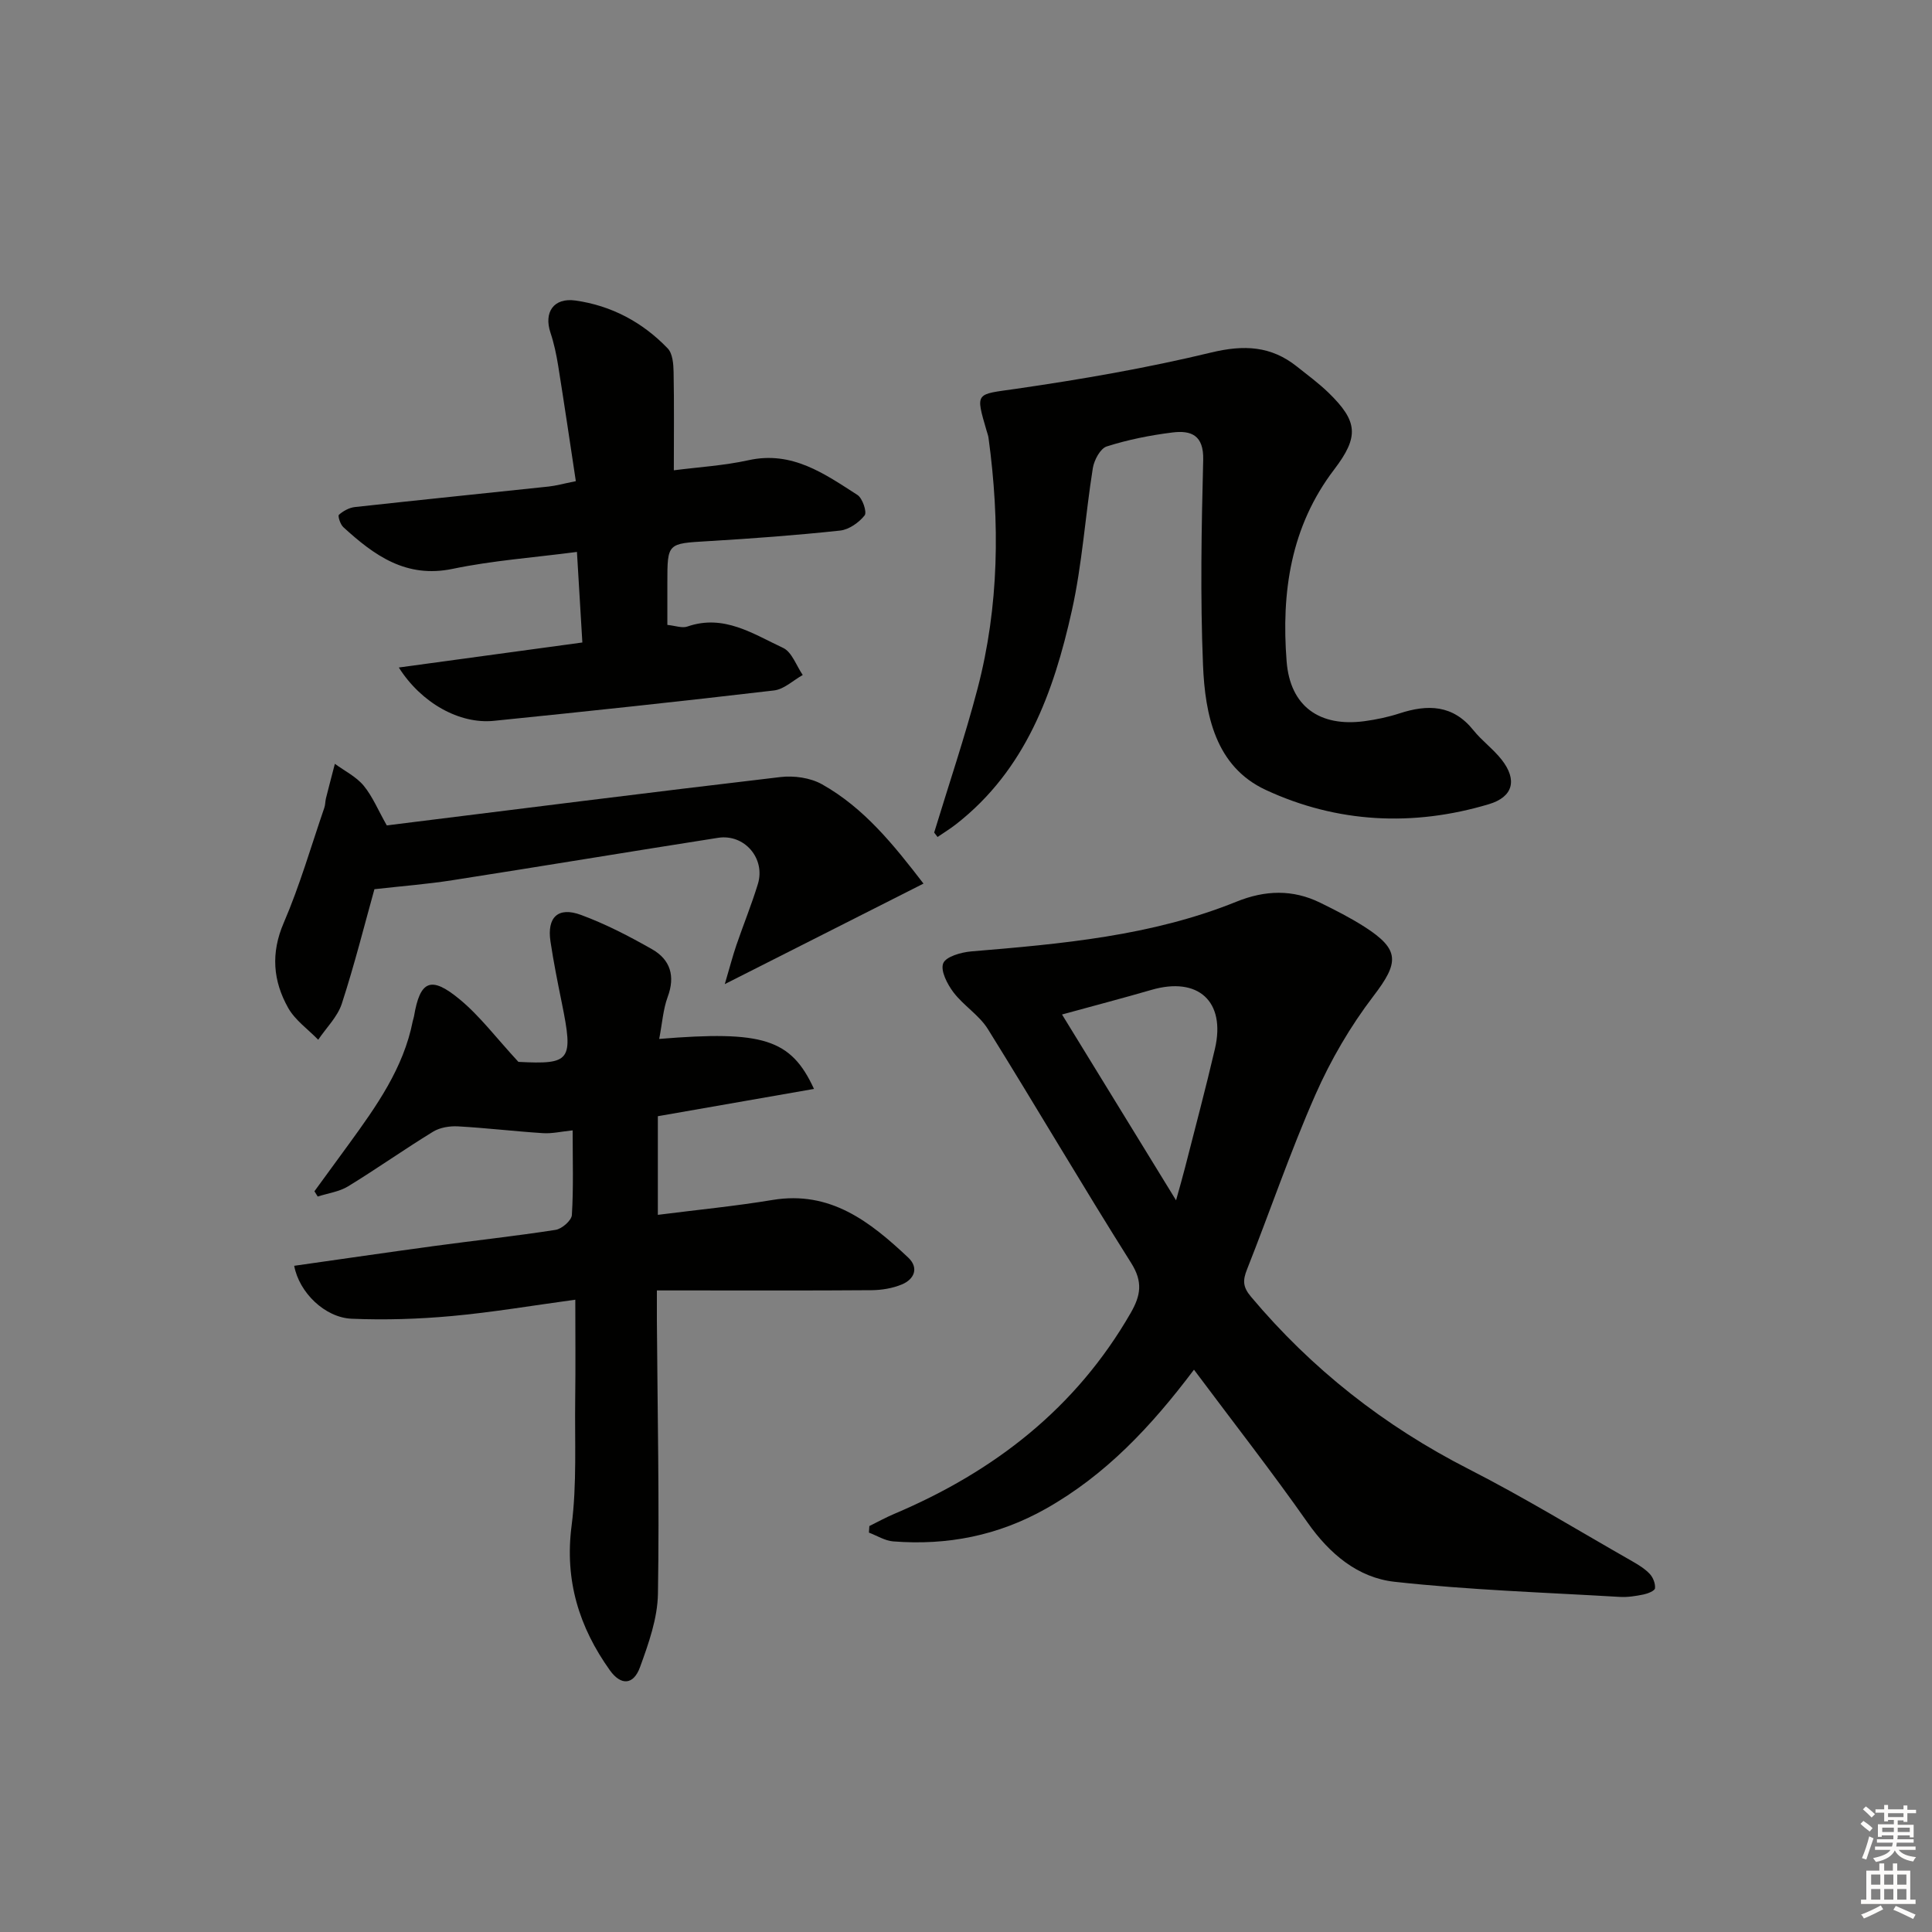
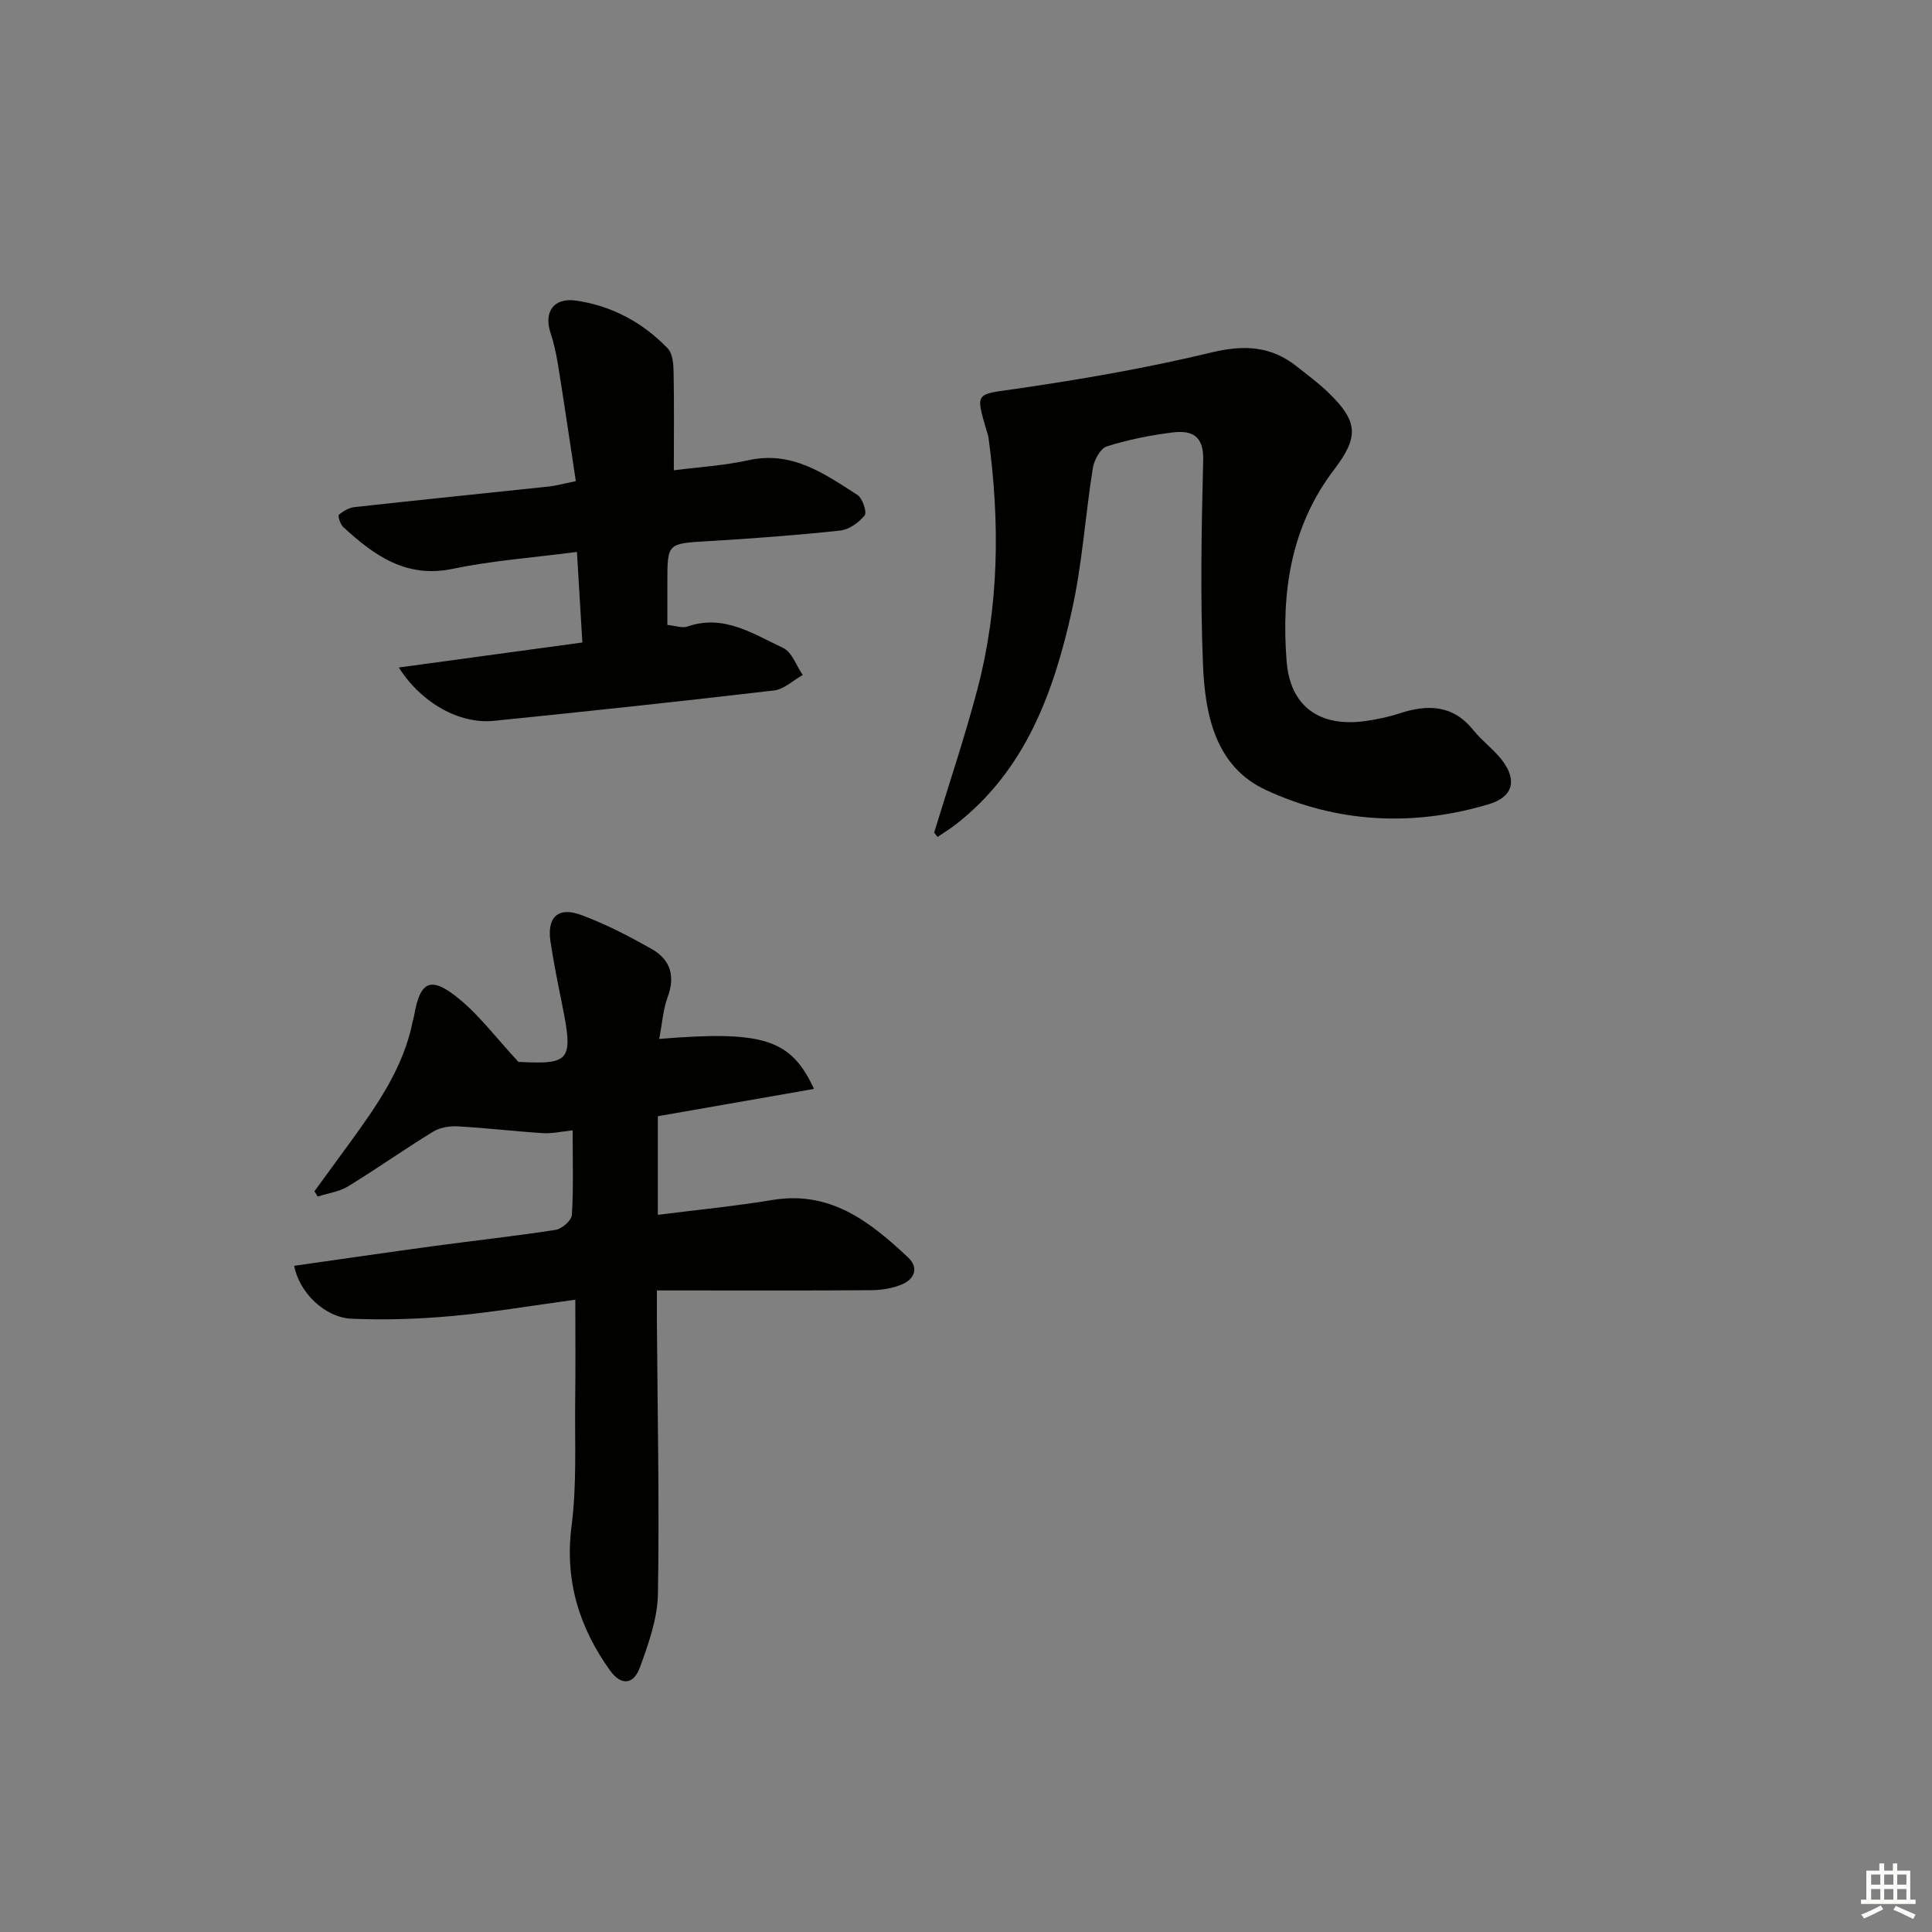
<svg xmlns="http://www.w3.org/2000/svg" enable-background="new 0 0 400 400" viewBox="0 0 400 400">
  <rect x="0" y="0" width="400" height="400" fill="#808080" stroke="none" />
  <g fill="#010100">
-     <path d="m247.2 283.58c-8.93 11.86-18.32 21.81-30.64 28.77-9.92 5.6-20.44 7.65-31.63 6.78-1.71-.13-3.36-1.19-5.03-1.82.03-.45.06-.91.09-1.36 1.72-.85 3.41-1.78 5.18-2.53 20.66-8.75 37.58-21.85 48.93-41.59 2.07-3.61 2.57-6.42.09-10.35-10.1-16-19.66-32.35-29.66-48.42-1.8-2.89-5.03-4.85-7.12-7.6-1.28-1.69-2.73-4.49-2.13-6.01.54-1.39 3.7-2.29 5.79-2.47 18.68-1.56 37.34-3.18 54.96-10.31 5.89-2.38 11.61-2.57 17.31.23 3.13 1.54 6.26 3.12 9.19 5 7.36 4.72 7.12 7.4 1.83 14.32-4.77 6.24-8.85 13.23-12.02 20.43-5.22 11.84-9.39 24.13-14.16 36.17-.89 2.25-.9 3.61.82 5.65 12.6 15 27.61 26.77 45.08 35.69 11.54 5.89 22.62 12.68 33.89 19.1 1.29.74 2.61 1.55 3.61 2.62.68.73 1.17 2 1.07 2.96-.05.52-1.49 1.1-2.37 1.28-1.62.33-3.31.6-4.95.5-15.55-.92-31.15-1.42-46.61-3.13-7.58-.84-13.44-5.76-18.01-12.27-7.42-10.58-15.4-20.78-23.51-31.64zm-27.32-73.54c7.82 12.74 15.49 25.24 23.61 38.47.78-2.82 1.36-4.8 1.87-6.81 2.08-8.18 4.27-16.34 6.18-24.56 2.28-9.81-3.47-15.02-13.17-12.19-5.88 1.71-11.8 3.25-18.49 5.09z" />
    <path d="m136.48 215.1c21.46-1.76 27.27-.03 32.05 10.35-10.94 1.91-21.55 3.77-32.33 5.65v20.42c8.08-1.03 15.95-1.79 23.74-3.08 11.99-1.99 20.23 4.53 28.09 11.92 2.23 2.1 1.33 4.47-1.31 5.57-1.92.8-4.16 1.17-6.26 1.19-12.83.1-25.66.05-38.5.05-1.8 0-3.6 0-5.96 0 0 2.41-.01 4.36 0 6.3.13 18.83.53 37.66.22 56.48-.08 5.11-1.93 10.32-3.71 15.21-1.35 3.72-3.94 3.87-6.24.66-6.38-8.94-9.39-18.62-7.93-29.92 1.12-8.67.63-17.55.75-26.34.09-6.64.02-13.28.02-20.47-8.91 1.21-17.2 2.62-25.54 3.38-6.89.63-13.86.85-20.76.56-5.56-.24-10.88-5.44-11.9-10.96 9.66-1.37 19.29-2.78 28.94-4.09 8.39-1.14 16.82-2.05 25.18-3.35 1.3-.2 3.3-1.94 3.37-3.07.35-5.62.16-11.28.16-17.53-2.34.24-4.26.7-6.14.58-5.88-.38-11.73-1.08-17.61-1.41-1.7-.09-3.72.23-5.14 1.1-5.95 3.64-11.65 7.68-17.6 11.32-1.84 1.12-4.18 1.43-6.29 2.11-.23-.36-.45-.73-.68-1.09 2.39-3.27 4.78-6.53 7.16-9.81 5.67-7.81 11.28-15.66 13.2-25.43.06-.32.2-.64.25-.96 1.25-7.4 3.46-8.49 9.41-3.58 4.22 3.47 7.58 7.98 12.21 12.99 10.8.55 11.43-.18 8.99-12.2-.86-4.23-1.71-8.46-2.35-12.73-.75-5.01 1.56-7.25 6.31-5.5 5.1 1.88 10 4.42 14.74 7.12 3.76 2.15 4.83 5.54 3.21 9.88-.94 2.56-1.12 5.43-1.75 8.68z" />
    <path d="m193.41 172.37c3.02-9.92 6.35-19.76 8.98-29.79 4.48-17.1 4.65-34.49 2.27-51.94-.07-.49-.25-.96-.39-1.44-2.36-8.11-2.28-7.49 6.03-8.69 13.58-1.97 27.15-4.31 40.48-7.53 6.78-1.63 12.39-1.37 17.76 2.93 2.21 1.76 4.5 3.44 6.52 5.4 6.07 5.91 6.37 9.07 1.17 15.89-9.04 11.85-10.96 25.5-9.85 39.72.72 9.31 6.8 13.64 16.13 12.39 2.44-.33 4.9-.85 7.24-1.61 5.85-1.91 11.06-1.81 15.3 3.48 1.76 2.2 4.14 3.91 5.87 6.13 3.24 4.15 2.39 7.68-2.67 9.19-15.71 4.7-31.44 3.9-46.2-2.96-10.41-4.84-12.56-15.56-12.98-25.86-.58-14.13-.32-28.32.04-42.46.13-5.13-2.5-6.16-6.37-5.68-4.59.57-9.2 1.49-13.6 2.89-1.33.42-2.61 2.82-2.88 4.48-1.57 9.83-2.19 19.86-4.35 29.54-3.76 16.87-9.55 32.92-23.92 44.16-1.24.97-2.58 1.79-3.88 2.68-.23-.31-.47-.61-.7-.92z" />
    <path d="m120.57 133.02c-.4-6.68-.75-12.55-1.12-18.75-9.01 1.18-17.48 1.78-25.71 3.5-9.68 2.02-16.27-2.79-22.66-8.63-.62-.57-1.18-2.32-.91-2.56.89-.79 2.13-1.47 3.3-1.6 13.38-1.47 26.77-2.83 40.15-4.25 1.47-.16 2.92-.57 5.6-1.11-1.22-8.05-2.39-16-3.66-23.93-.37-2.28-.85-4.58-1.58-6.77-1.44-4.26.65-7.33 5.15-6.7 7.46 1.05 13.9 4.49 19.11 9.91 1.02 1.06 1.19 3.22 1.22 4.88.13 6.62.05 13.25.05 20.36 5.11-.66 10.38-.97 15.47-2.09 9.02-1.99 15.72 2.81 22.54 7.19 1.06.68 2.02 3.58 1.49 4.24-1.18 1.49-3.24 2.94-5.08 3.14-9.08.97-18.21 1.65-27.33 2.19-8.42.5-8.43.36-8.43 8.6v8.74c1.63.16 3.05.72 4.14.34 7.55-2.63 13.62 1.53 19.82 4.42 1.83.85 2.74 3.69 4.07 5.61-1.98 1.11-3.87 2.96-5.95 3.2-19.31 2.27-38.65 4.33-58 6.29-7.11.72-15.02-3.68-19.68-11.04 12.77-1.73 25.12-3.42 38-5.18z" />
-     <path d="m80.08 170.89c27.15-3.37 54.31-6.82 81.5-10.01 2.8-.33 6.19.14 8.61 1.5 8.71 4.89 14.84 12.54 21.01 20.56-13.62 6.89-26.71 13.51-41.14 20.81 1.03-3.5 1.63-5.8 2.39-8.04 1.45-4.24 3.15-8.4 4.46-12.68 1.62-5.29-2.78-10.42-8.24-9.57-18.34 2.87-36.66 5.92-55.01 8.78-5.16.81-10.39 1.21-16.14 1.86-2.03 7.28-4.11 15.58-6.75 23.7-.89 2.73-3.22 4.99-4.89 7.47-2.11-2.18-4.78-4.04-6.22-6.6-3.13-5.57-3.63-11.33-.91-17.62 3.32-7.71 5.66-15.85 8.4-23.82.21-.61.18-1.29.33-1.93.6-2.39 1.23-4.77 1.85-7.16 2.02 1.48 4.41 2.65 5.96 4.52 1.86 2.26 3 5.09 4.79 8.23z" />
  </g>
-   <path d="m385.2 377.6.6-.6c.6.4 1.3.9 1.9 1.5l-.6.7c-.8-.6-1.4-1.1-1.9-1.6zm.3 7.1c.6-1.4 1.1-2.9 1.5-4.5.3.1.6.3.9.4-.5 1.4-1 2.9-1.5 4.4zm.2-10.1.6-.6c.7.5 1.3 1.1 1.9 1.6l-.7.7c-.6-.6-1.2-1.2-1.8-1.7zm8.4-.8h.8v.9h1.8v.7h-1.8v1.8h-.8v-.3h-1.2v.9h3.3v2.6h-.8v-.4h-2.5c0 .3 0 .6-.1.8h3.4v.7h-3.5c0 .3-.1.6-.1.8h4v.7h-3.5c.7.9 1.9 1.3 3.6 1.5-.2.2-.4.5-.6.9-1.9-.3-3.2-1.1-3.8-2.3-.5 1.1-1.8 2-3.9 2.4-.2-.3-.4-.5-.6-.8 1.9-.4 3.1-.9 3.6-1.7h-3.2v-.7h3.5c.1-.2.1-.5.2-.8h-3.3v-.7h3.4c0-.2 0-.5 0-.8h-2.4v.3h-.8v-2.6h3.3v-.9h-1.2v.3h-.8v-1.8h-1.8v-.7h1.8v-.9h.8v.9h3.2zm-4.4 5.5h2.4c0-.3 0-.6 0-.9h-2.4zm1.2-3.1h3.2v-.8h-3.2zm4.4 2.2h-2.4v.9h2.5v-.9z" fill="#fcfbfa" />
  <path d="m389.2 385.8h.9v1.5h1.8v-1.5h.9v1.5h2.7v6h1.1v.9h-11.3v-.9h1.1v-6h2.7v-1.5zm.2 8.7.5.8c-1.2.6-2.5 1.3-4 1.9-.2-.3-.3-.6-.6-.8 1.6-.6 3-1.3 4.1-1.9zm-2-4.3h1.9v-2.1h-1.9zm0 3.1h1.9v-2.2h-1.9zm2.7-3.1h1.9v-2.1h-1.9zm0 3.1h1.9v-2.2h-1.9zm2.4 1.3c1.4.6 2.7 1.2 4.1 1.8l-.5.9c-1.5-.7-2.8-1.4-4.1-1.9zm2.2-6.5h-1.9v2.1h1.9zm-1.9 5.2h1.9v-2.2h-1.9z" fill="#fcfbfa" />
</svg>